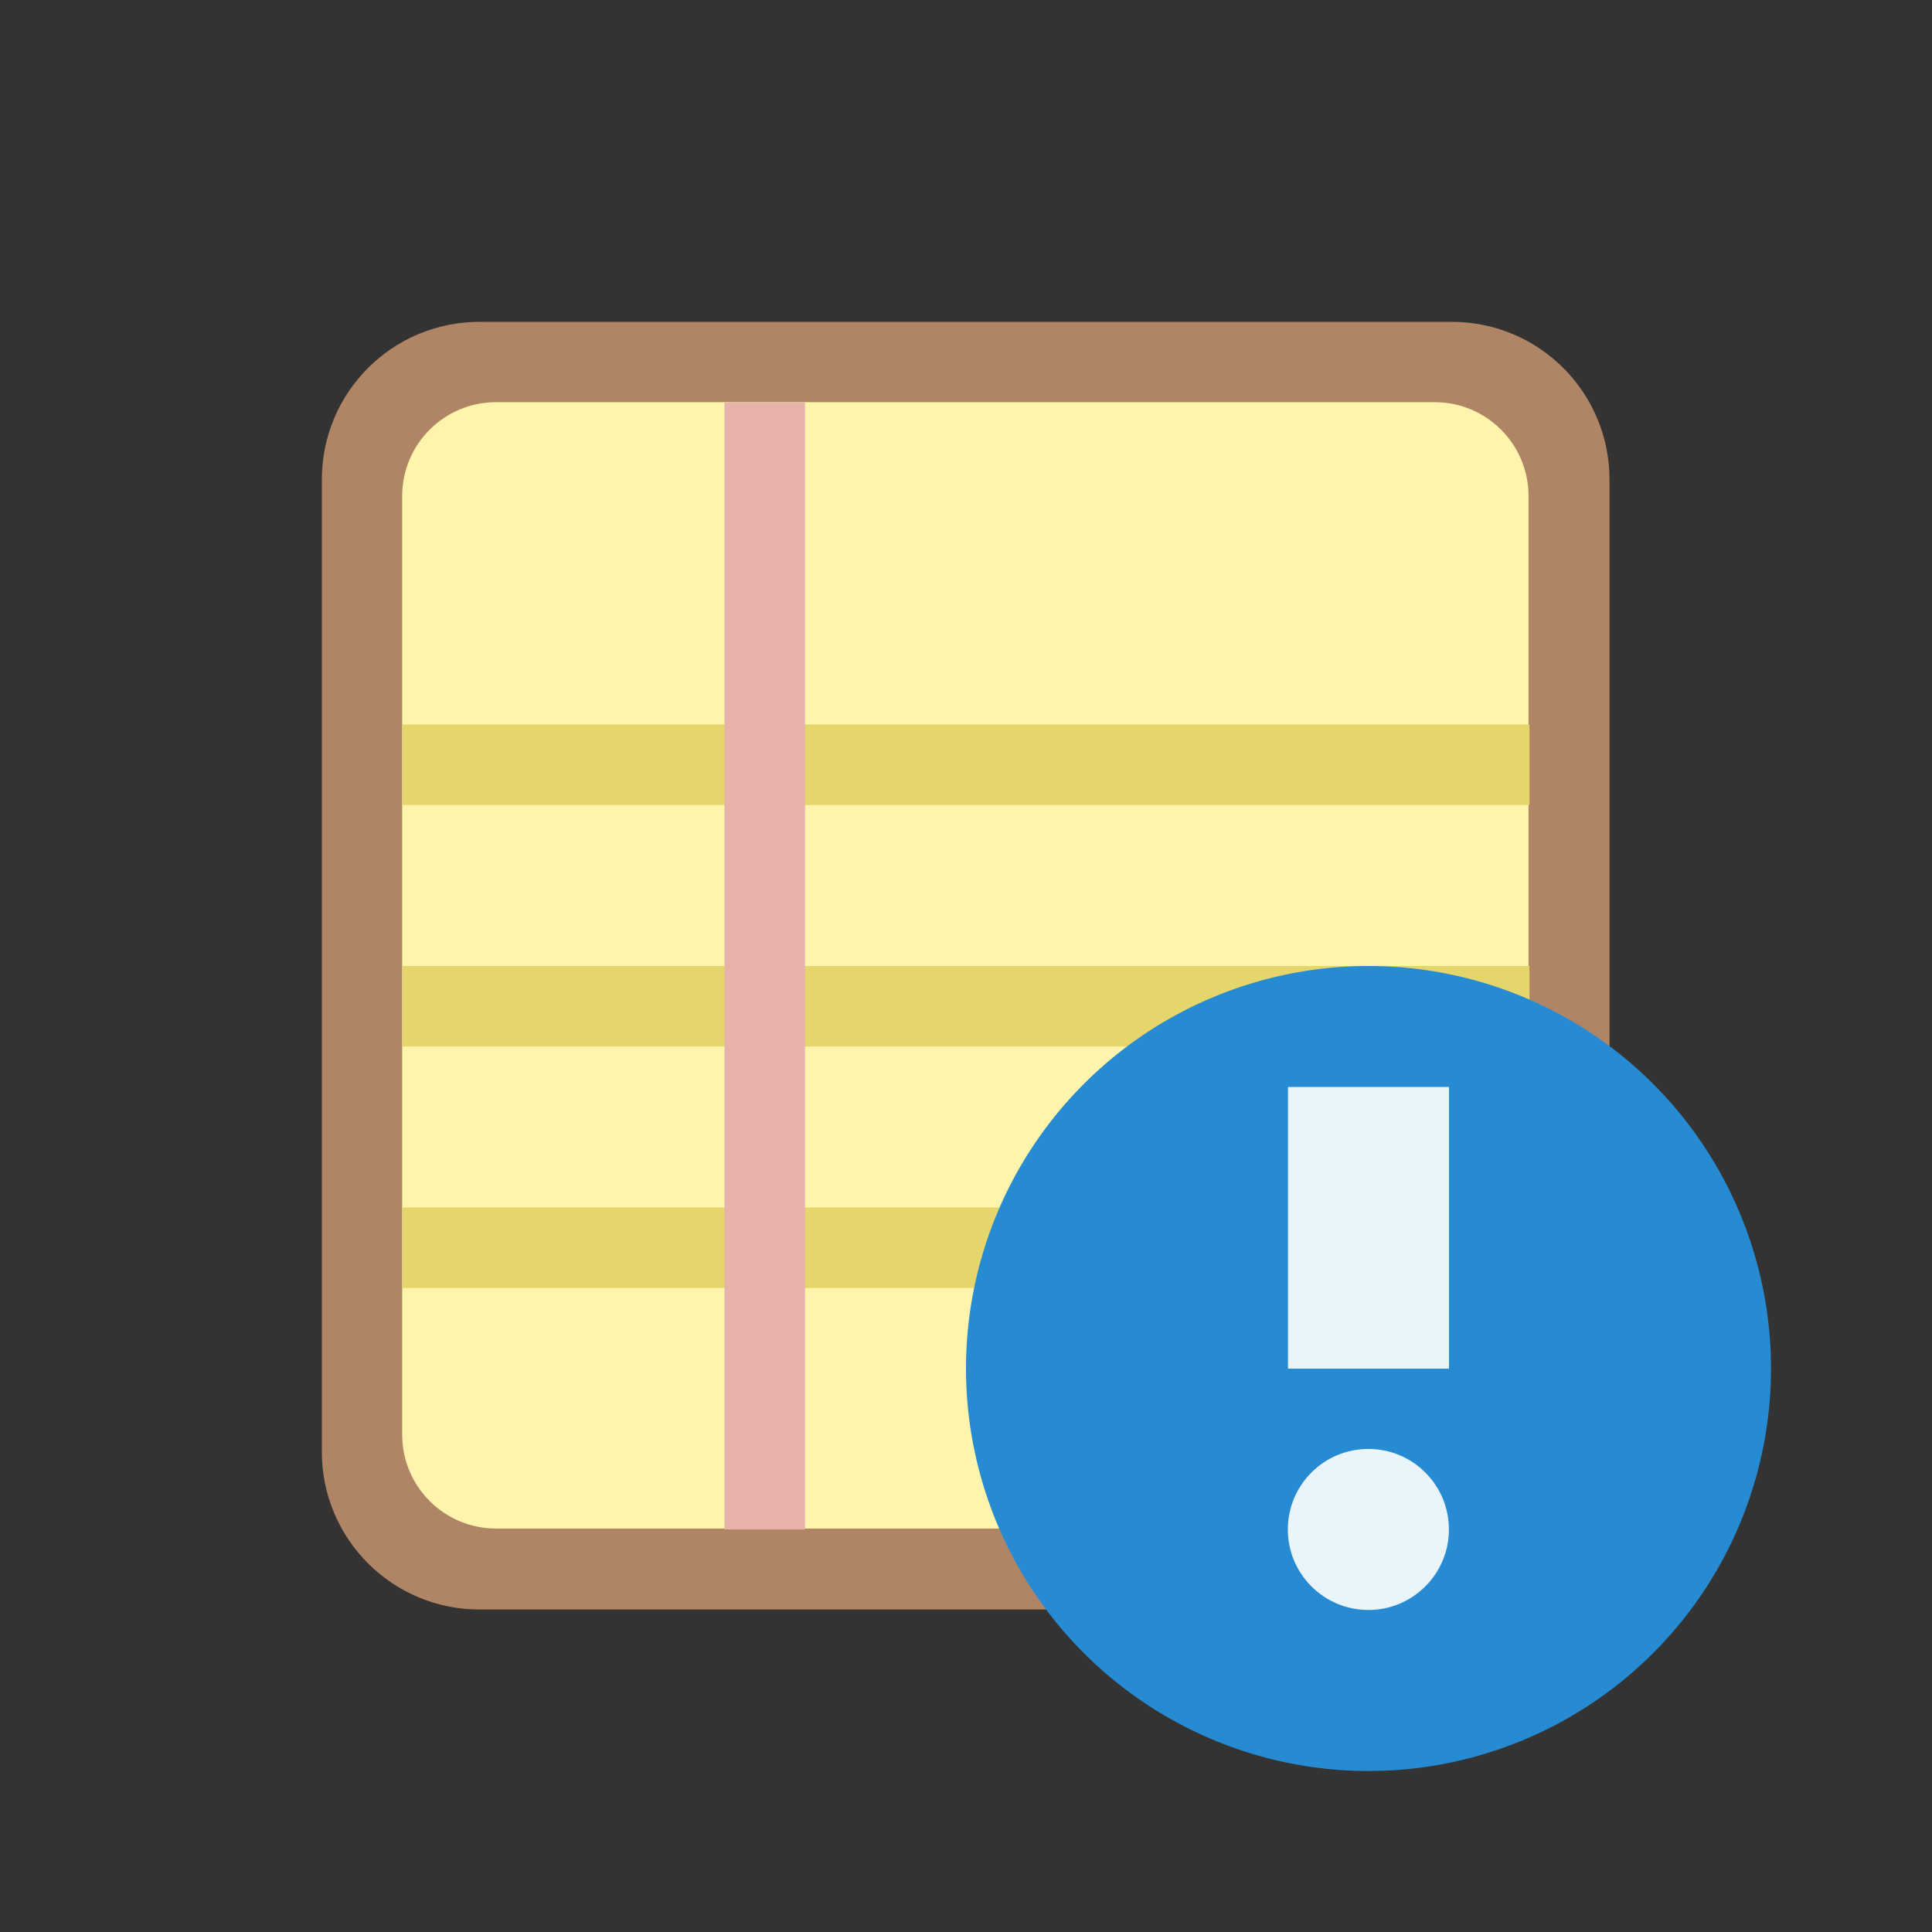
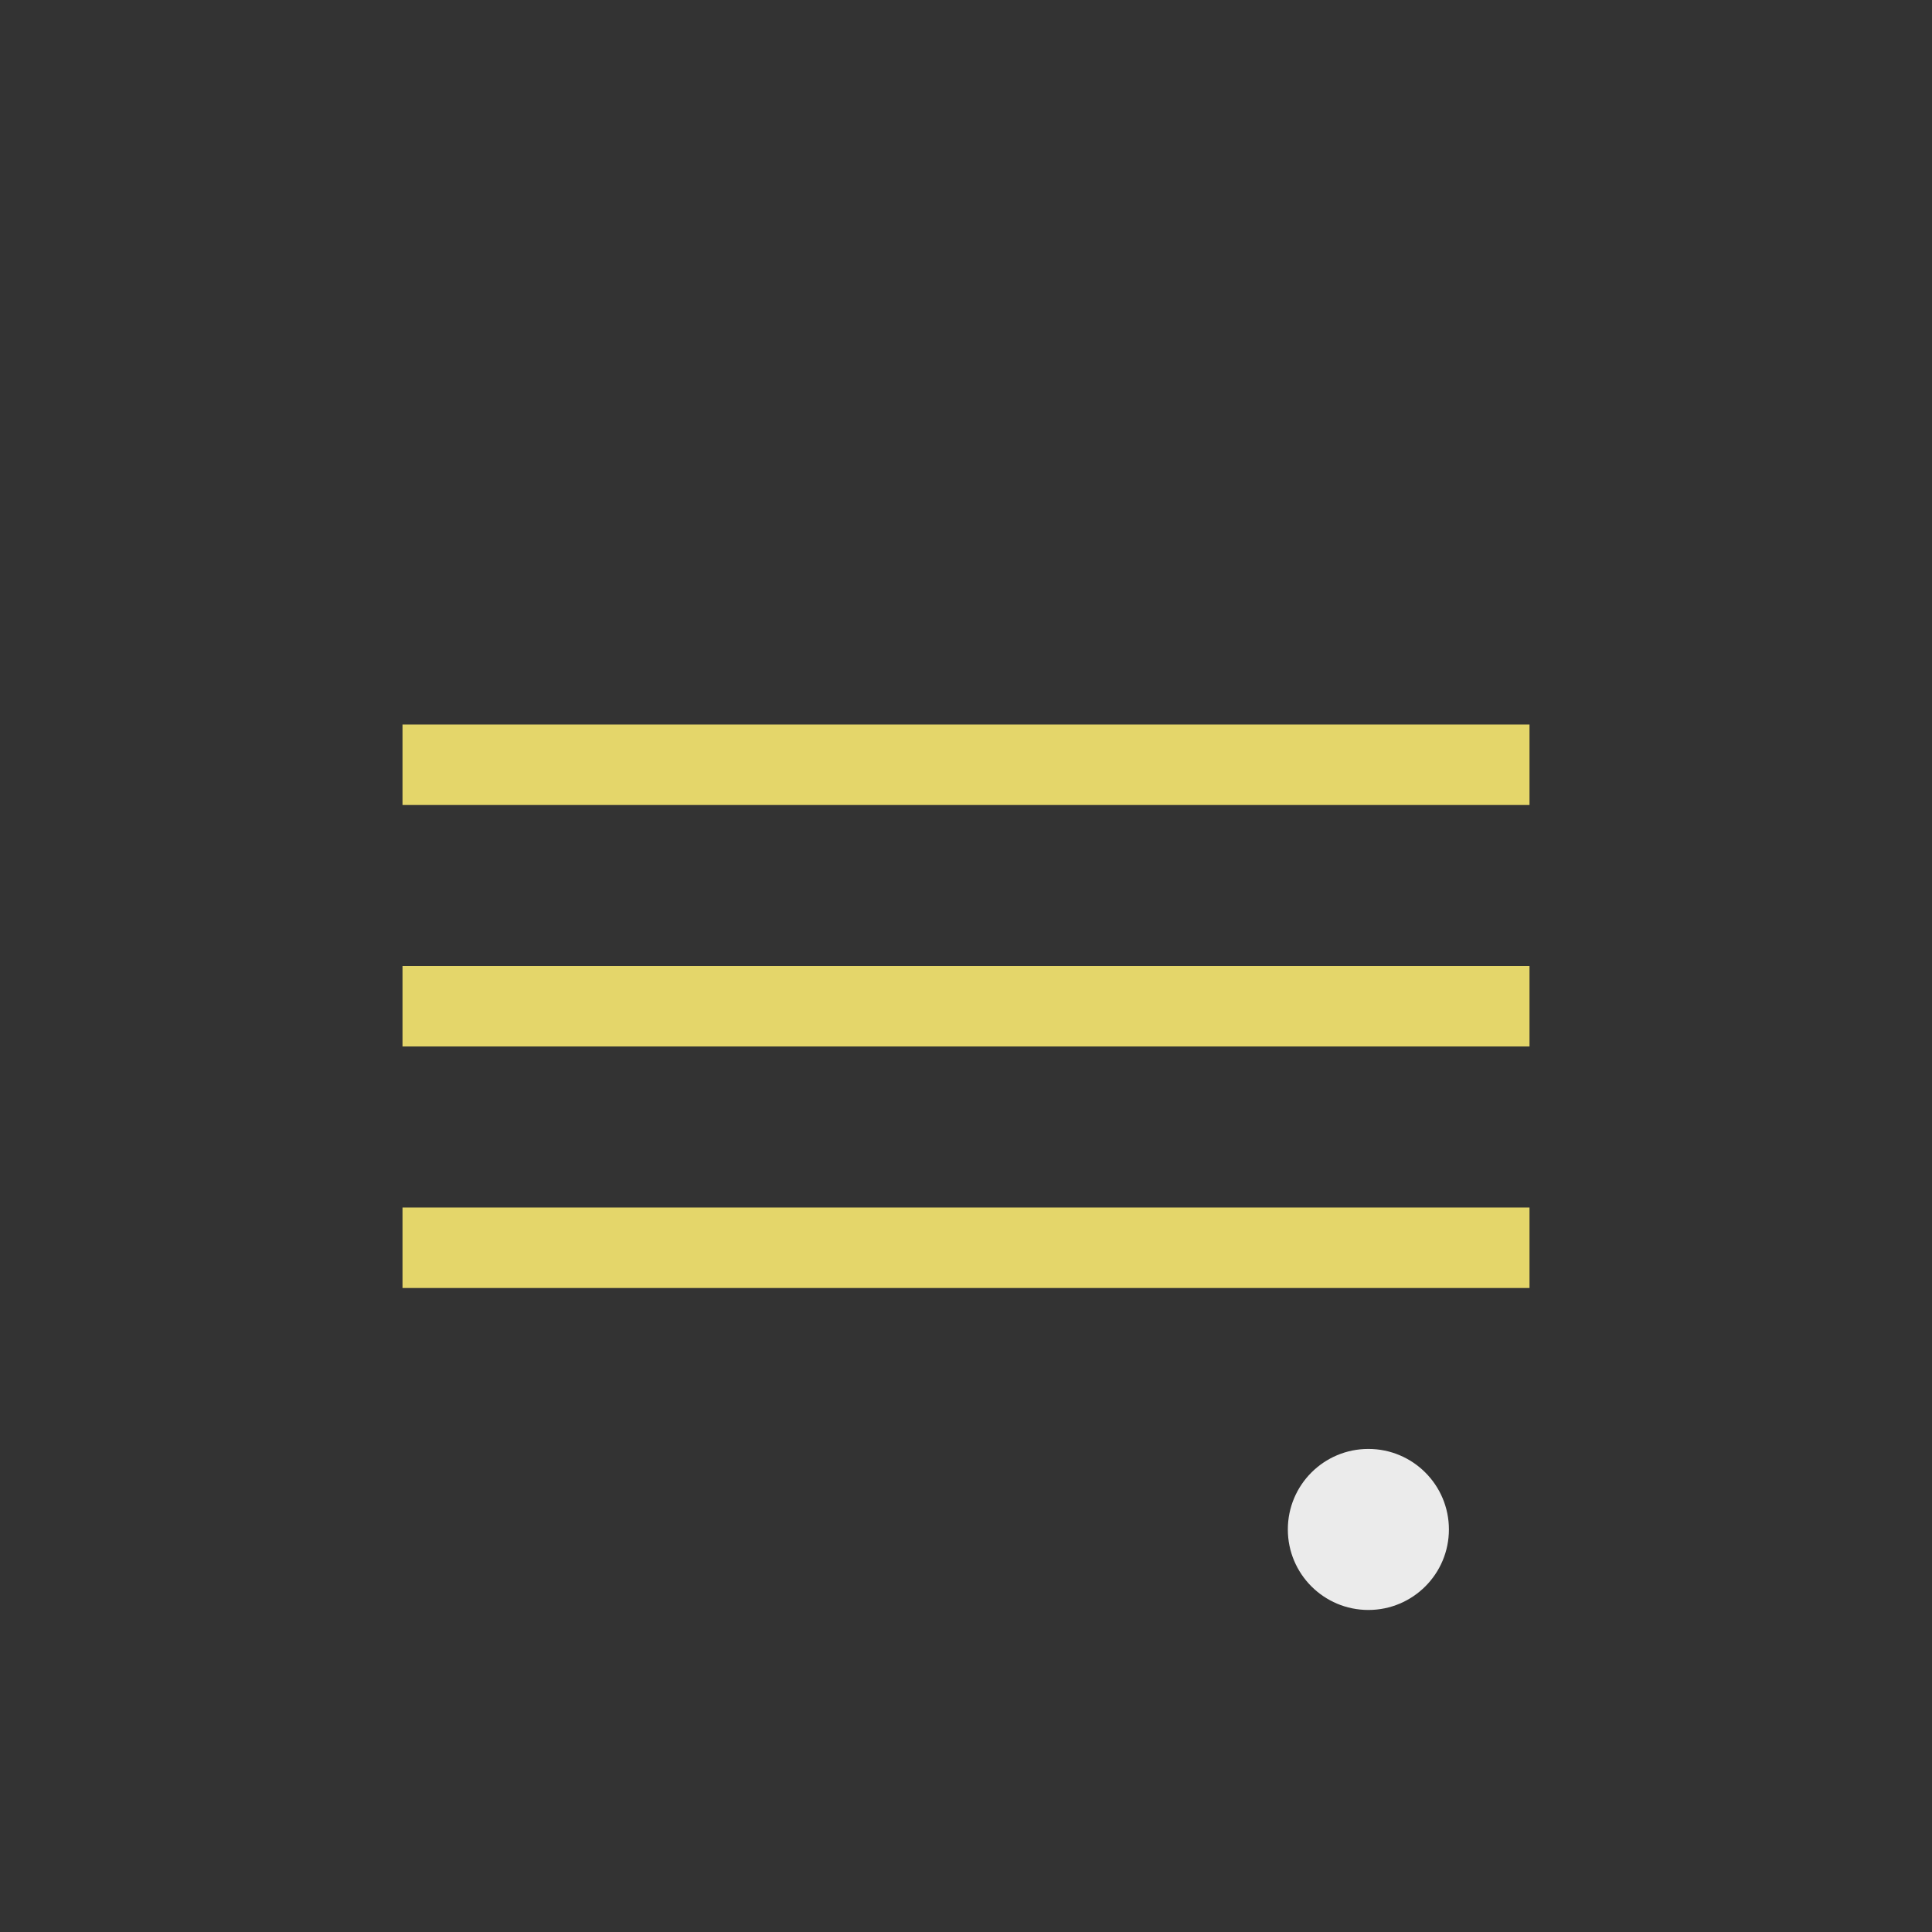
<svg xmlns="http://www.w3.org/2000/svg" xmlns:xlink="http://www.w3.org/1999/xlink" viewBox="0 0 24 24">
  <rect x="0" y="0" width="24" height="24" fill="#333333" stroke="none" />
  <defs>
-     <path id="SVGCleanerId_0" d="m 14 12 20 0 c 1.105 0 2 0.895 2 2 l 0 20 c 0 1.105 -0.895 2 -2 2 l -20 0 c -1.105 0 -2 -0.895 -2 -2 l 0 -20 c 0 -1.105 0.895 -2 2 -2 m 0 0" />
-   </defs>
+     </defs>
  <use height="24" width="24" xlink:href="#SVGCleanerId_0" transform="matrix(0.604,0,0,0.604,-2.5,-2.5)" style="stroke-dasharray:none;stroke-opacity:1;fill:none;stroke-miterlimit:4;stroke:#af8566;stroke-linecap:butt;stroke-linejoin:miter;stroke-width:2.483" />
  <use height="24" width="24" xlink:href="#SVGCleanerId_0" transform="matrix(0.583,0,0,0.583,-2,-2)" style="fill:#fff4ab;fill-opacity:1;stroke:none;fill-rule:nonzero" />
  <path d="m 5 15 14 0 0 1 -14 0 z" style="fill:#e4d66a;fill-opacity:1;stroke:none;fill-rule:nonzero" />
  <path d="m 5 12 14 0 0 1 -14 0" style="fill:#e4d66a;fill-opacity:1;stroke:none;fill-rule:nonzero" />
  <path d="m 5 9 14 0 0 1 -14 0" style="fill:#e4d66a;fill-opacity:1;stroke:none;fill-rule:nonzero" />
-   <path d="m 9 5 1 0 0 14 -1 0 z" style="fill:#e6b2a9;fill-opacity:1;stroke:none;fill-rule:nonzero" />
  <g transform="matrix(-0.5,0,0,-0.5,23,23.5)" style="fill-rule:evenodd">
-     <path transform="matrix(2,0,0,2,-24,1)" d="m 23 6 a 5 5 0 0 1 -10 0 5 5 0 1 1 10 0 z" style="fill:#268bd2" />
-     <path d="m 14 18 -4 0 0 -5.25 4 0 l 0 5.25" transform="matrix(1,0,0,1.333,8.0000186e-6,-4)" style="fill:#fff;fill-opacity:0.9" />
+     <path transform="matrix(2,0,0,2,-24,1)" d="m 23 6 z" style="fill:#268bd2" />
    <path transform="matrix(1.249,0,0,1.157,-2.444,-0.824)" d="m 13.169 8.492 c 0 0.955 -0.717 1.729 -1.602 1.729 -0.885 0 -1.602 -0.774 -1.602 -1.729 0 -0.955 0.717 -1.729 1.602 -1.729 0.885 0 1.602 0.774 1.602 1.729 z" style="fill:#fff;fill-opacity:0.9" />
  </g>
</svg>